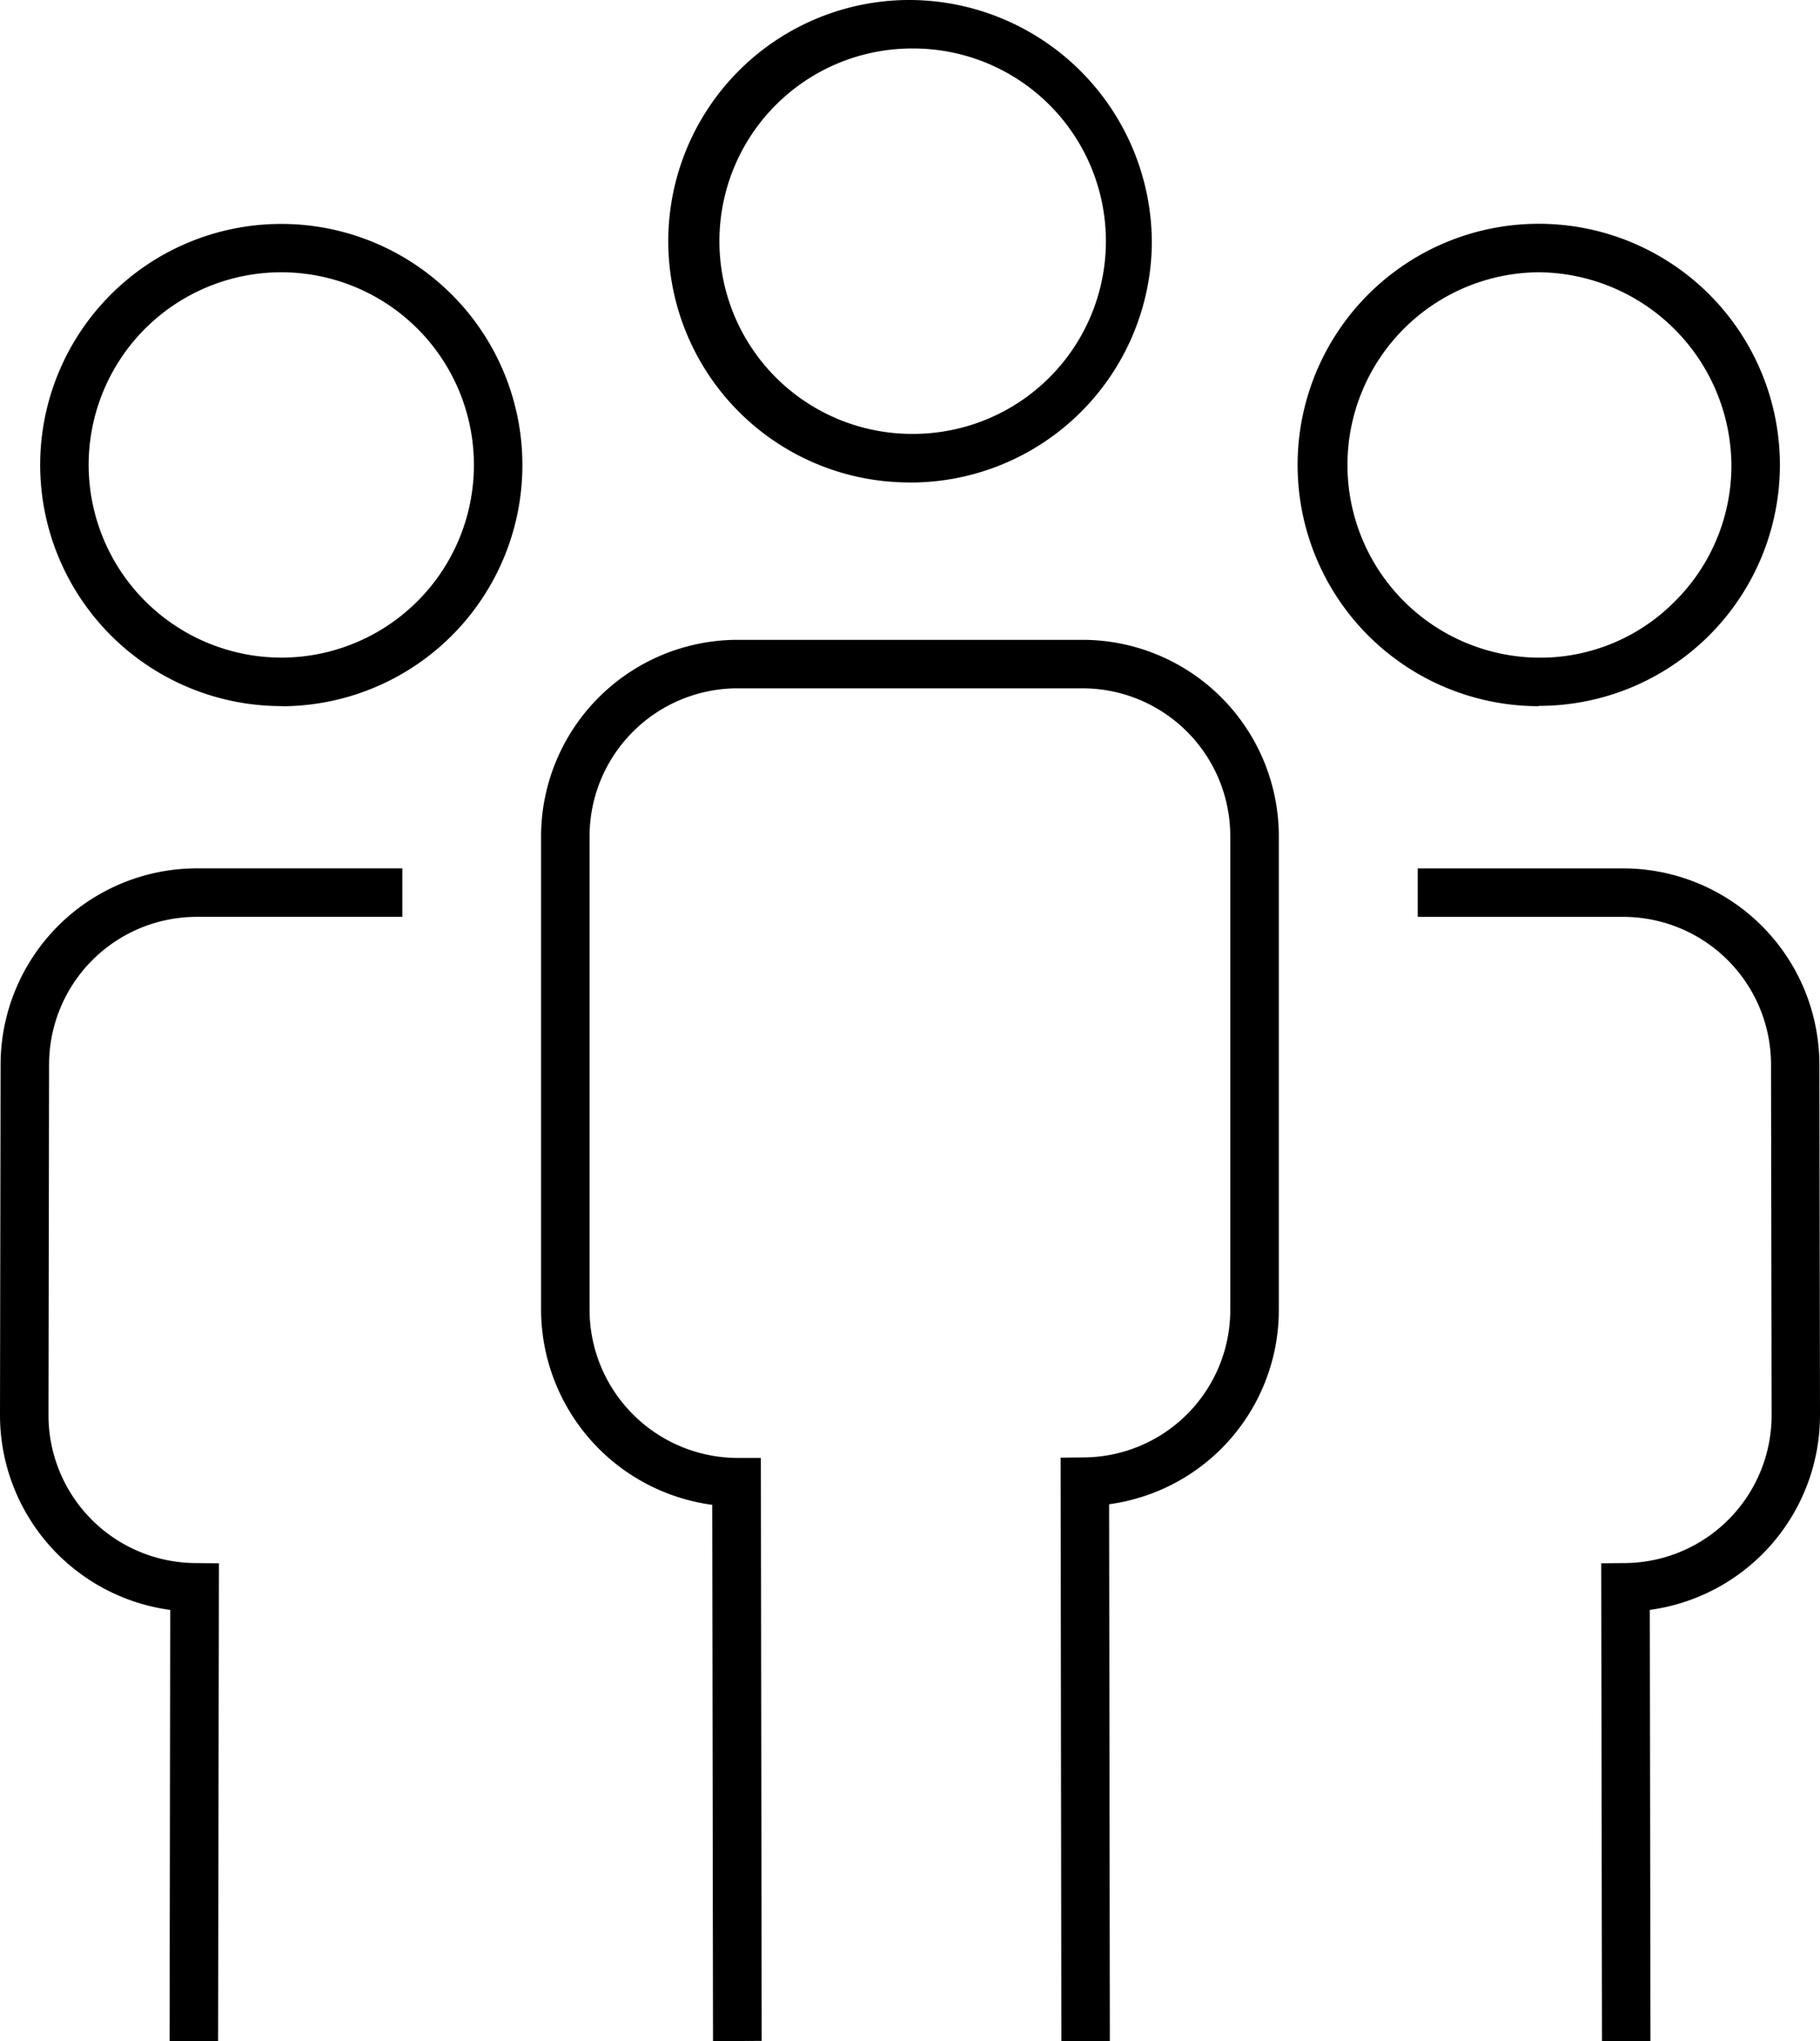
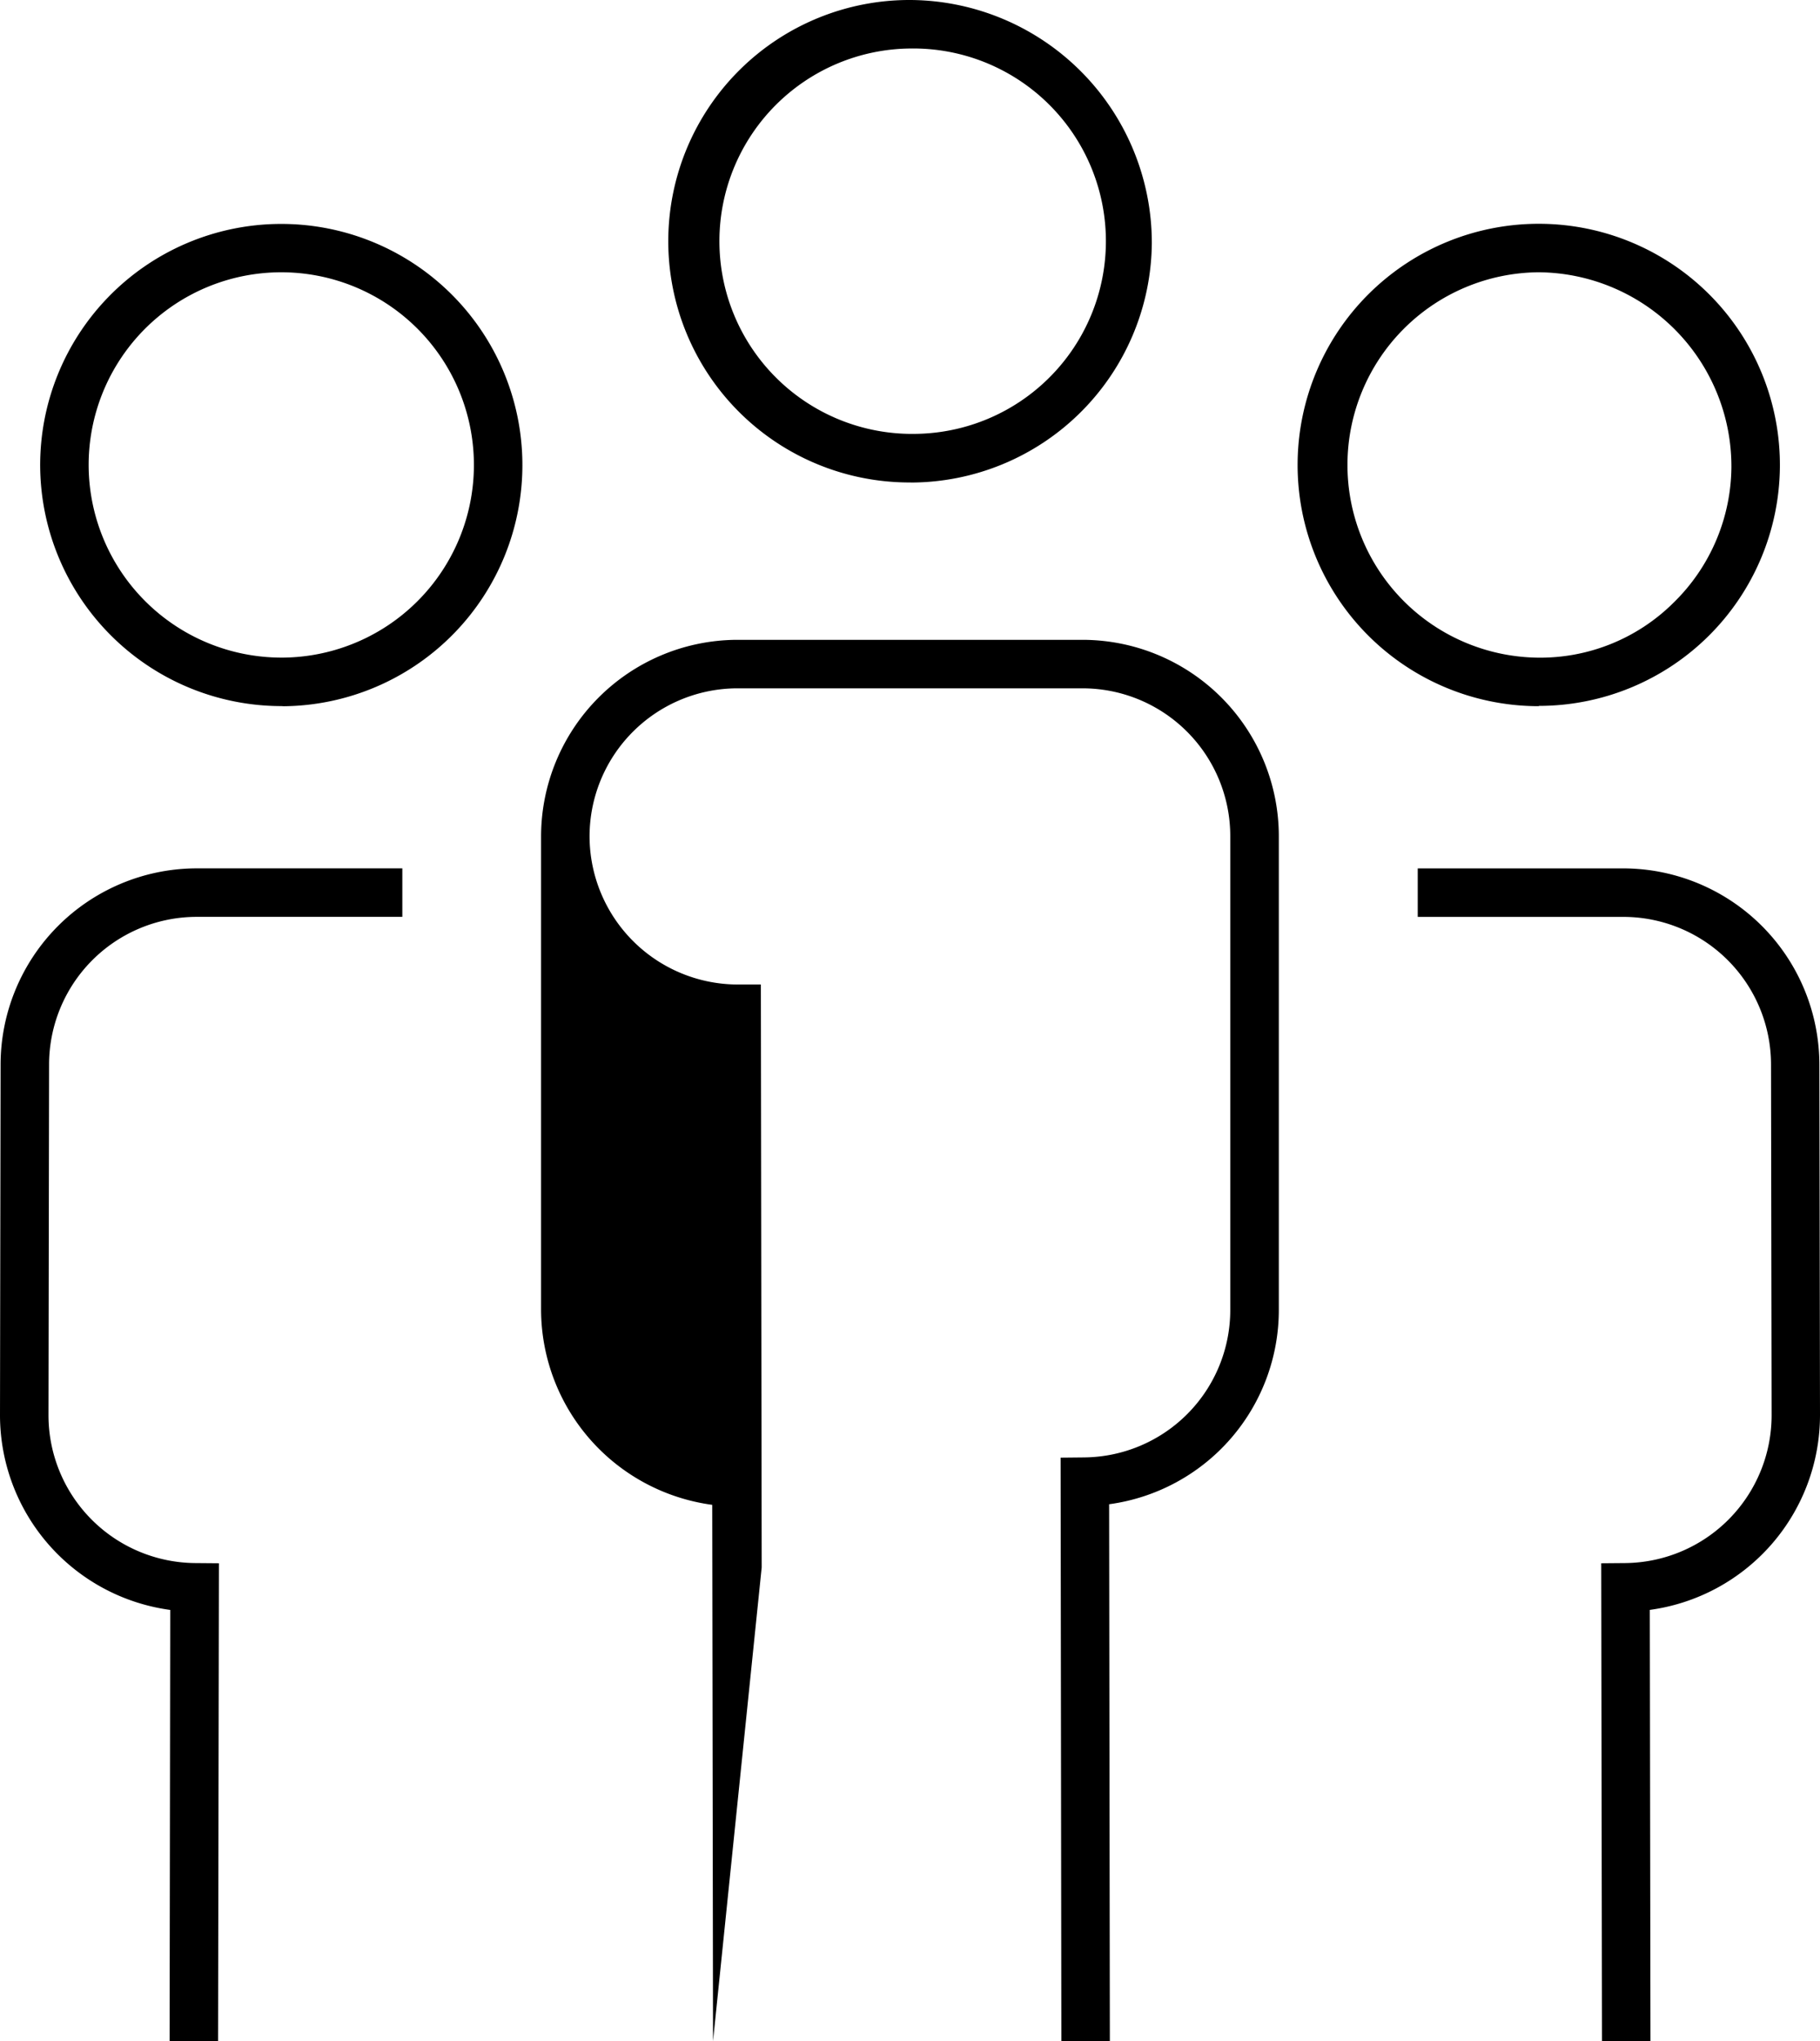
<svg xmlns="http://www.w3.org/2000/svg" width="52.551" height="58.924" viewBox="0 0 52.551 58.924">
  <g id="icon-staffing" transform="translate(0)">
-     <path id="Path_470" data-name="Path 470" d="M46.256,58.924l-.022-13.795.7-.006a4.268,4.268,0,0,0,4.22-4.271l-.017-10.118A4.266,4.266,0,0,0,46.9,26.469H40.936v-1.4H46.91a5.671,5.671,0,0,1,5.623,5.666l.018,10.115a5.677,5.677,0,0,1-4.914,5.625l.019,12.448Zm-25.668,0-.023-15.482a5.7,5.7,0,0,1-4.942-5.618V24.159a5.681,5.681,0,0,1,5.611-5.688H31.3a5.673,5.673,0,0,1,5.625,5.665V37.8a5.661,5.661,0,0,1-4.9,5.625l.021,15.5-1.4,0-.022-16.845.694-.007A4.257,4.257,0,0,0,35.523,37.8V24.135a4.267,4.267,0,0,0-4.229-4.264H21.241a4.277,4.277,0,0,0-4.218,4.285V37.823a4.286,4.286,0,0,0,4.246,4.265l.7,0,.024,16.829Zm-14.291,0-1.4,0,.018-12.448A5.677,5.677,0,0,1,0,40.852l.017-10.12a5.672,5.672,0,0,1,5.62-5.664h5.98v1.4H5.642a4.267,4.267,0,0,0-4.225,4.263L1.4,40.854a4.27,4.27,0,0,0,4.221,4.269l.7.006ZM44.433,20.386H44.36a6.963,6.963,0,1,1,7.033-6.9v0a6.961,6.961,0,0,1-6.96,6.892M44.426,7.86a5.563,5.563,0,0,0-.052,11.125,5.46,5.46,0,0,0,3.95-1.588,5.529,5.529,0,0,0,1.669-3.915A5.608,5.608,0,0,0,44.426,7.86M8.122,20.384a6.971,6.971,0,0,1-6.962-6.89v0a6.962,6.962,0,1,1,7.034,6.894Zm-5.562-6.9a5.57,5.57,0,0,0,5.562,5.5h.059a5.562,5.562,0,1,0-5.621-5.5m23.736.444h-.069A6.963,6.963,0,0,1,26.293,0a7.013,7.013,0,0,1,6.965,7.025V7.03a6.972,6.972,0,0,1-6.962,6.9M26.289,1.4a5.563,5.563,0,0,0-.048,11.125H26.3A5.563,5.563,0,1,0,26.289,1.4" />
+     <path id="Path_470" data-name="Path 470" d="M46.256,58.924l-.022-13.795.7-.006a4.268,4.268,0,0,0,4.22-4.271l-.017-10.118A4.266,4.266,0,0,0,46.9,26.469H40.936v-1.4H46.91a5.671,5.671,0,0,1,5.623,5.666l.018,10.115a5.677,5.677,0,0,1-4.914,5.625l.019,12.448Zm-25.668,0-.023-15.482a5.7,5.7,0,0,1-4.942-5.618V24.159a5.681,5.681,0,0,1,5.611-5.688H31.3a5.673,5.673,0,0,1,5.625,5.665V37.8a5.661,5.661,0,0,1-4.9,5.625l.021,15.5-1.4,0-.022-16.845.694-.007A4.257,4.257,0,0,0,35.523,37.8V24.135a4.267,4.267,0,0,0-4.229-4.264H21.241a4.277,4.277,0,0,0-4.218,4.285a4.286,4.286,0,0,0,4.246,4.265l.7,0,.024,16.829Zm-14.291,0-1.4,0,.018-12.448A5.677,5.677,0,0,1,0,40.852l.017-10.12a5.672,5.672,0,0,1,5.62-5.664h5.98v1.4H5.642a4.267,4.267,0,0,0-4.225,4.263L1.4,40.854a4.27,4.27,0,0,0,4.221,4.269l.7.006ZM44.433,20.386H44.36a6.963,6.963,0,1,1,7.033-6.9v0a6.961,6.961,0,0,1-6.96,6.892M44.426,7.86a5.563,5.563,0,0,0-.052,11.125,5.46,5.46,0,0,0,3.95-1.588,5.529,5.529,0,0,0,1.669-3.915A5.608,5.608,0,0,0,44.426,7.86M8.122,20.384a6.971,6.971,0,0,1-6.962-6.89v0a6.962,6.962,0,1,1,7.034,6.894Zm-5.562-6.9a5.57,5.57,0,0,0,5.562,5.5h.059a5.562,5.562,0,1,0-5.621-5.5m23.736.444h-.069A6.963,6.963,0,0,1,26.293,0a7.013,7.013,0,0,1,6.965,7.025V7.03a6.972,6.972,0,0,1-6.962,6.9M26.289,1.4a5.563,5.563,0,0,0-.048,11.125H26.3A5.563,5.563,0,1,0,26.289,1.4" />
  </g>
</svg>